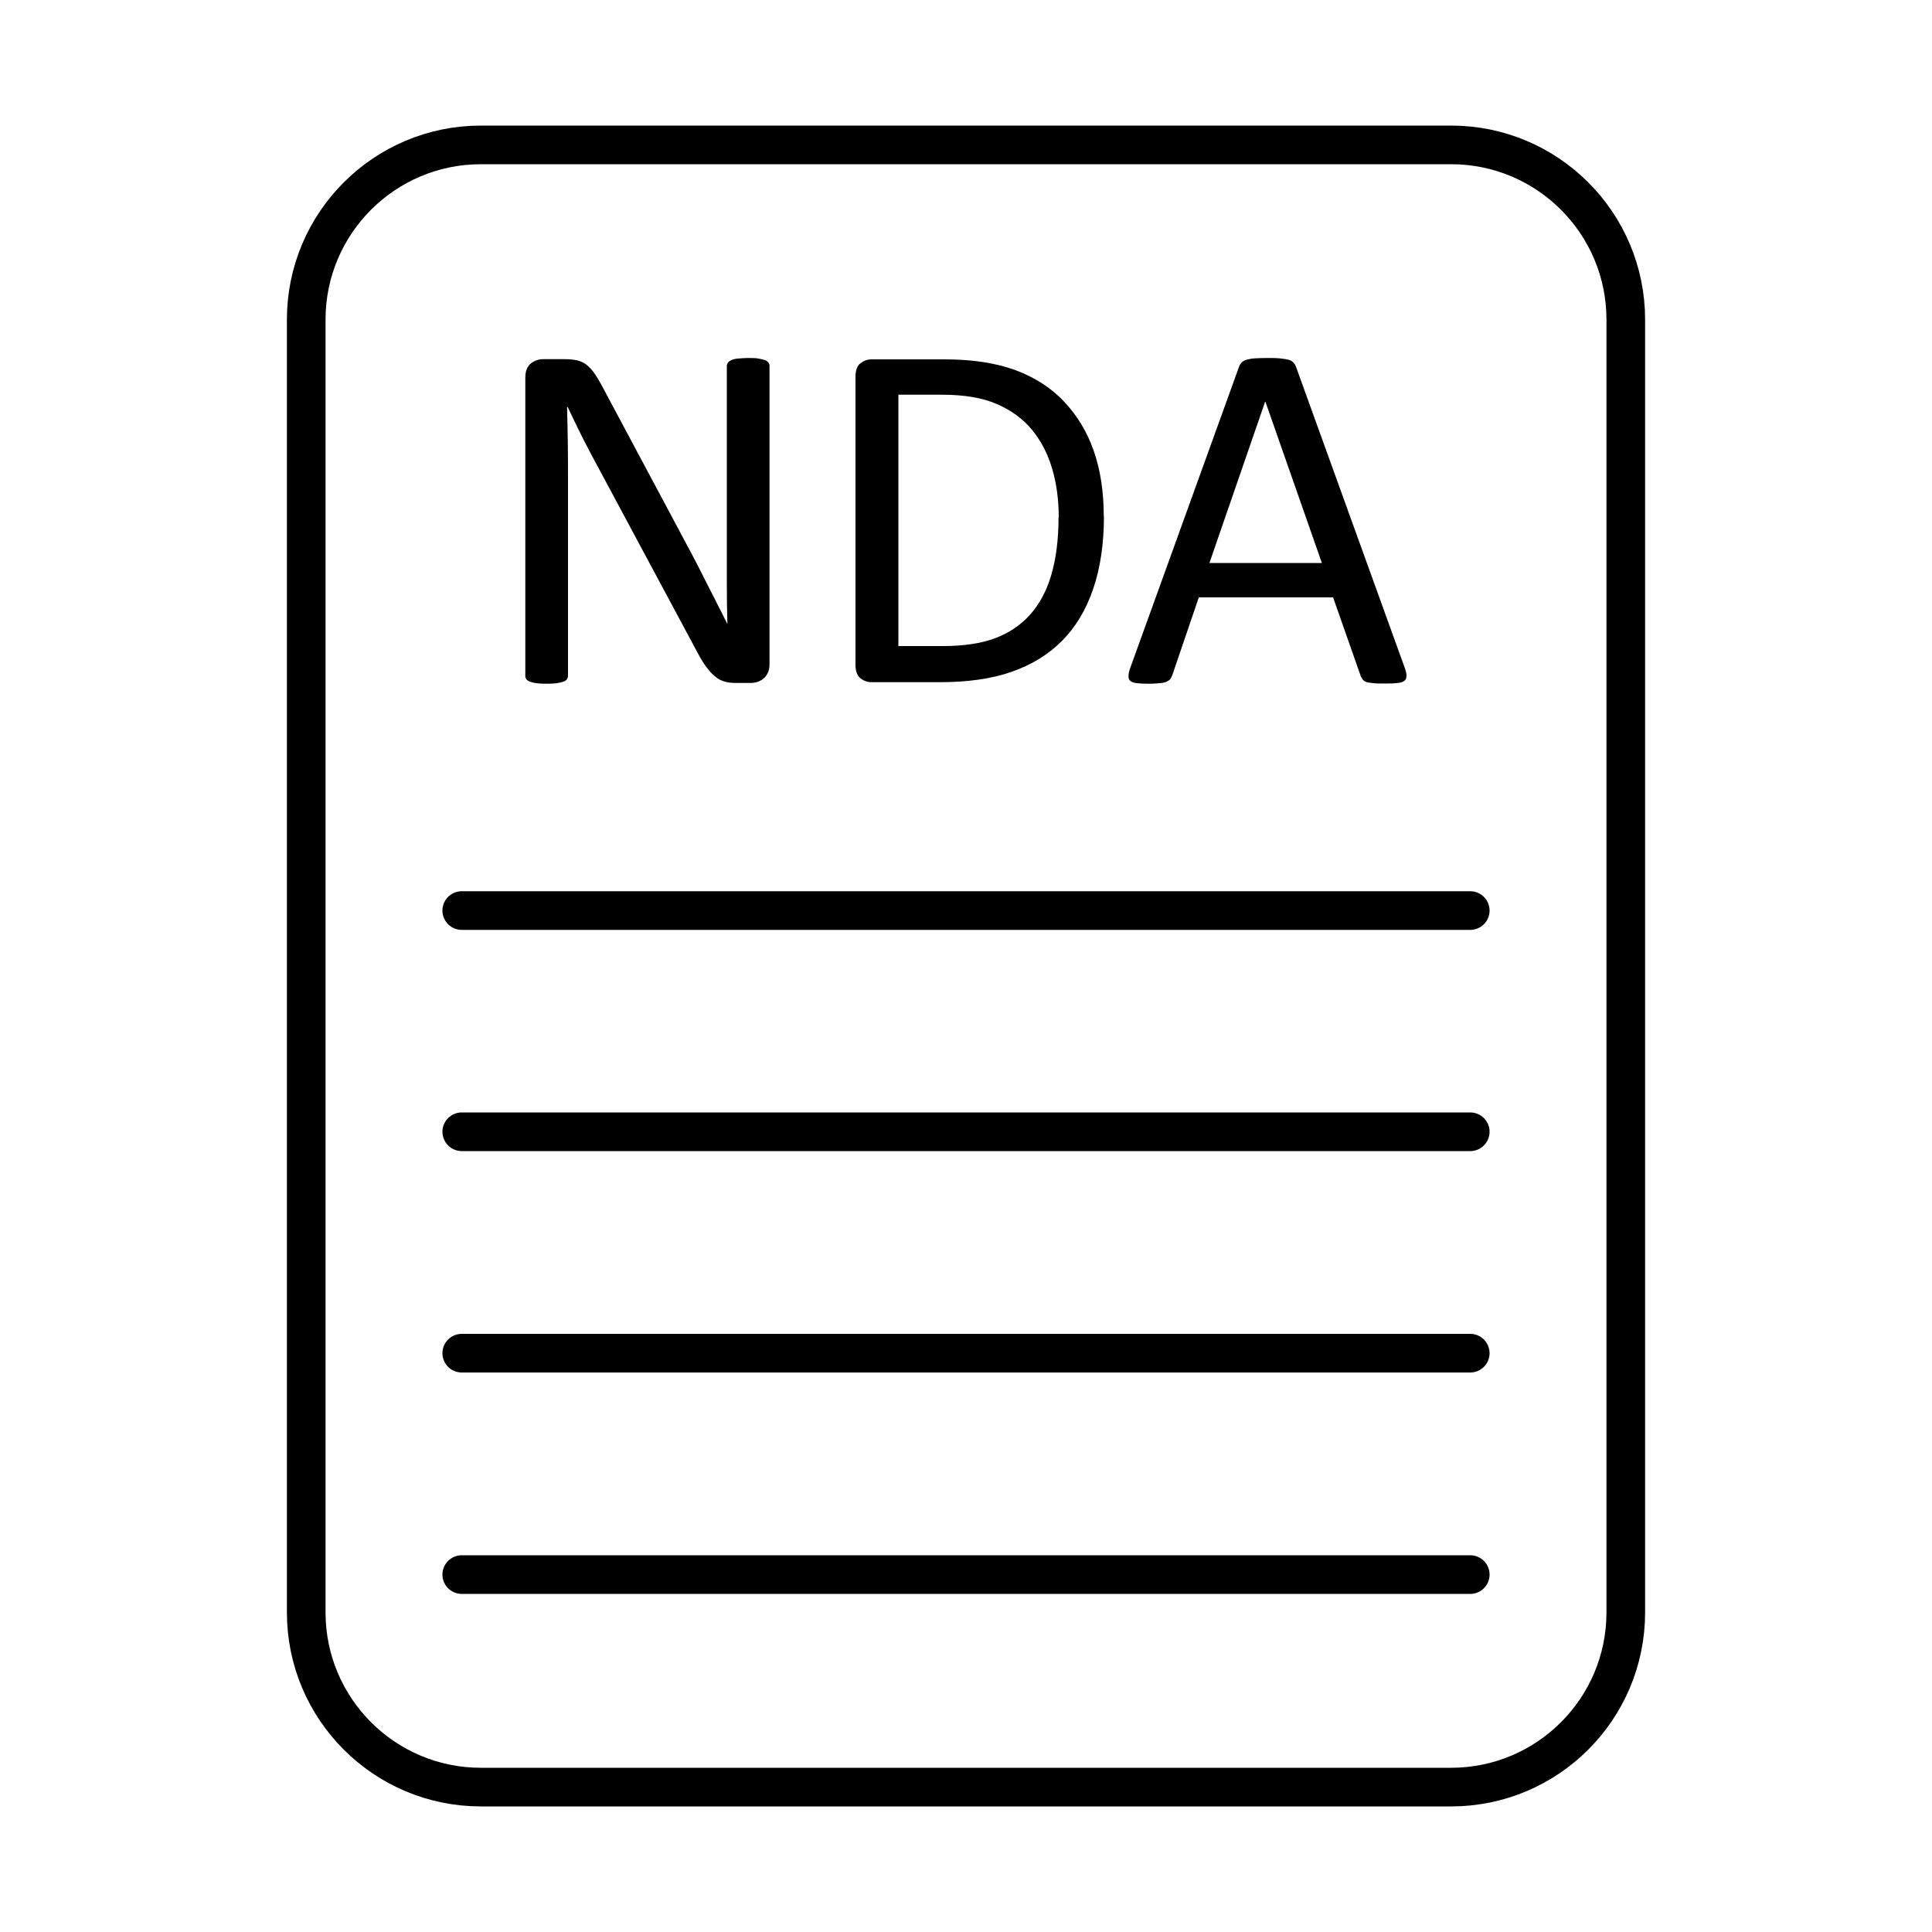
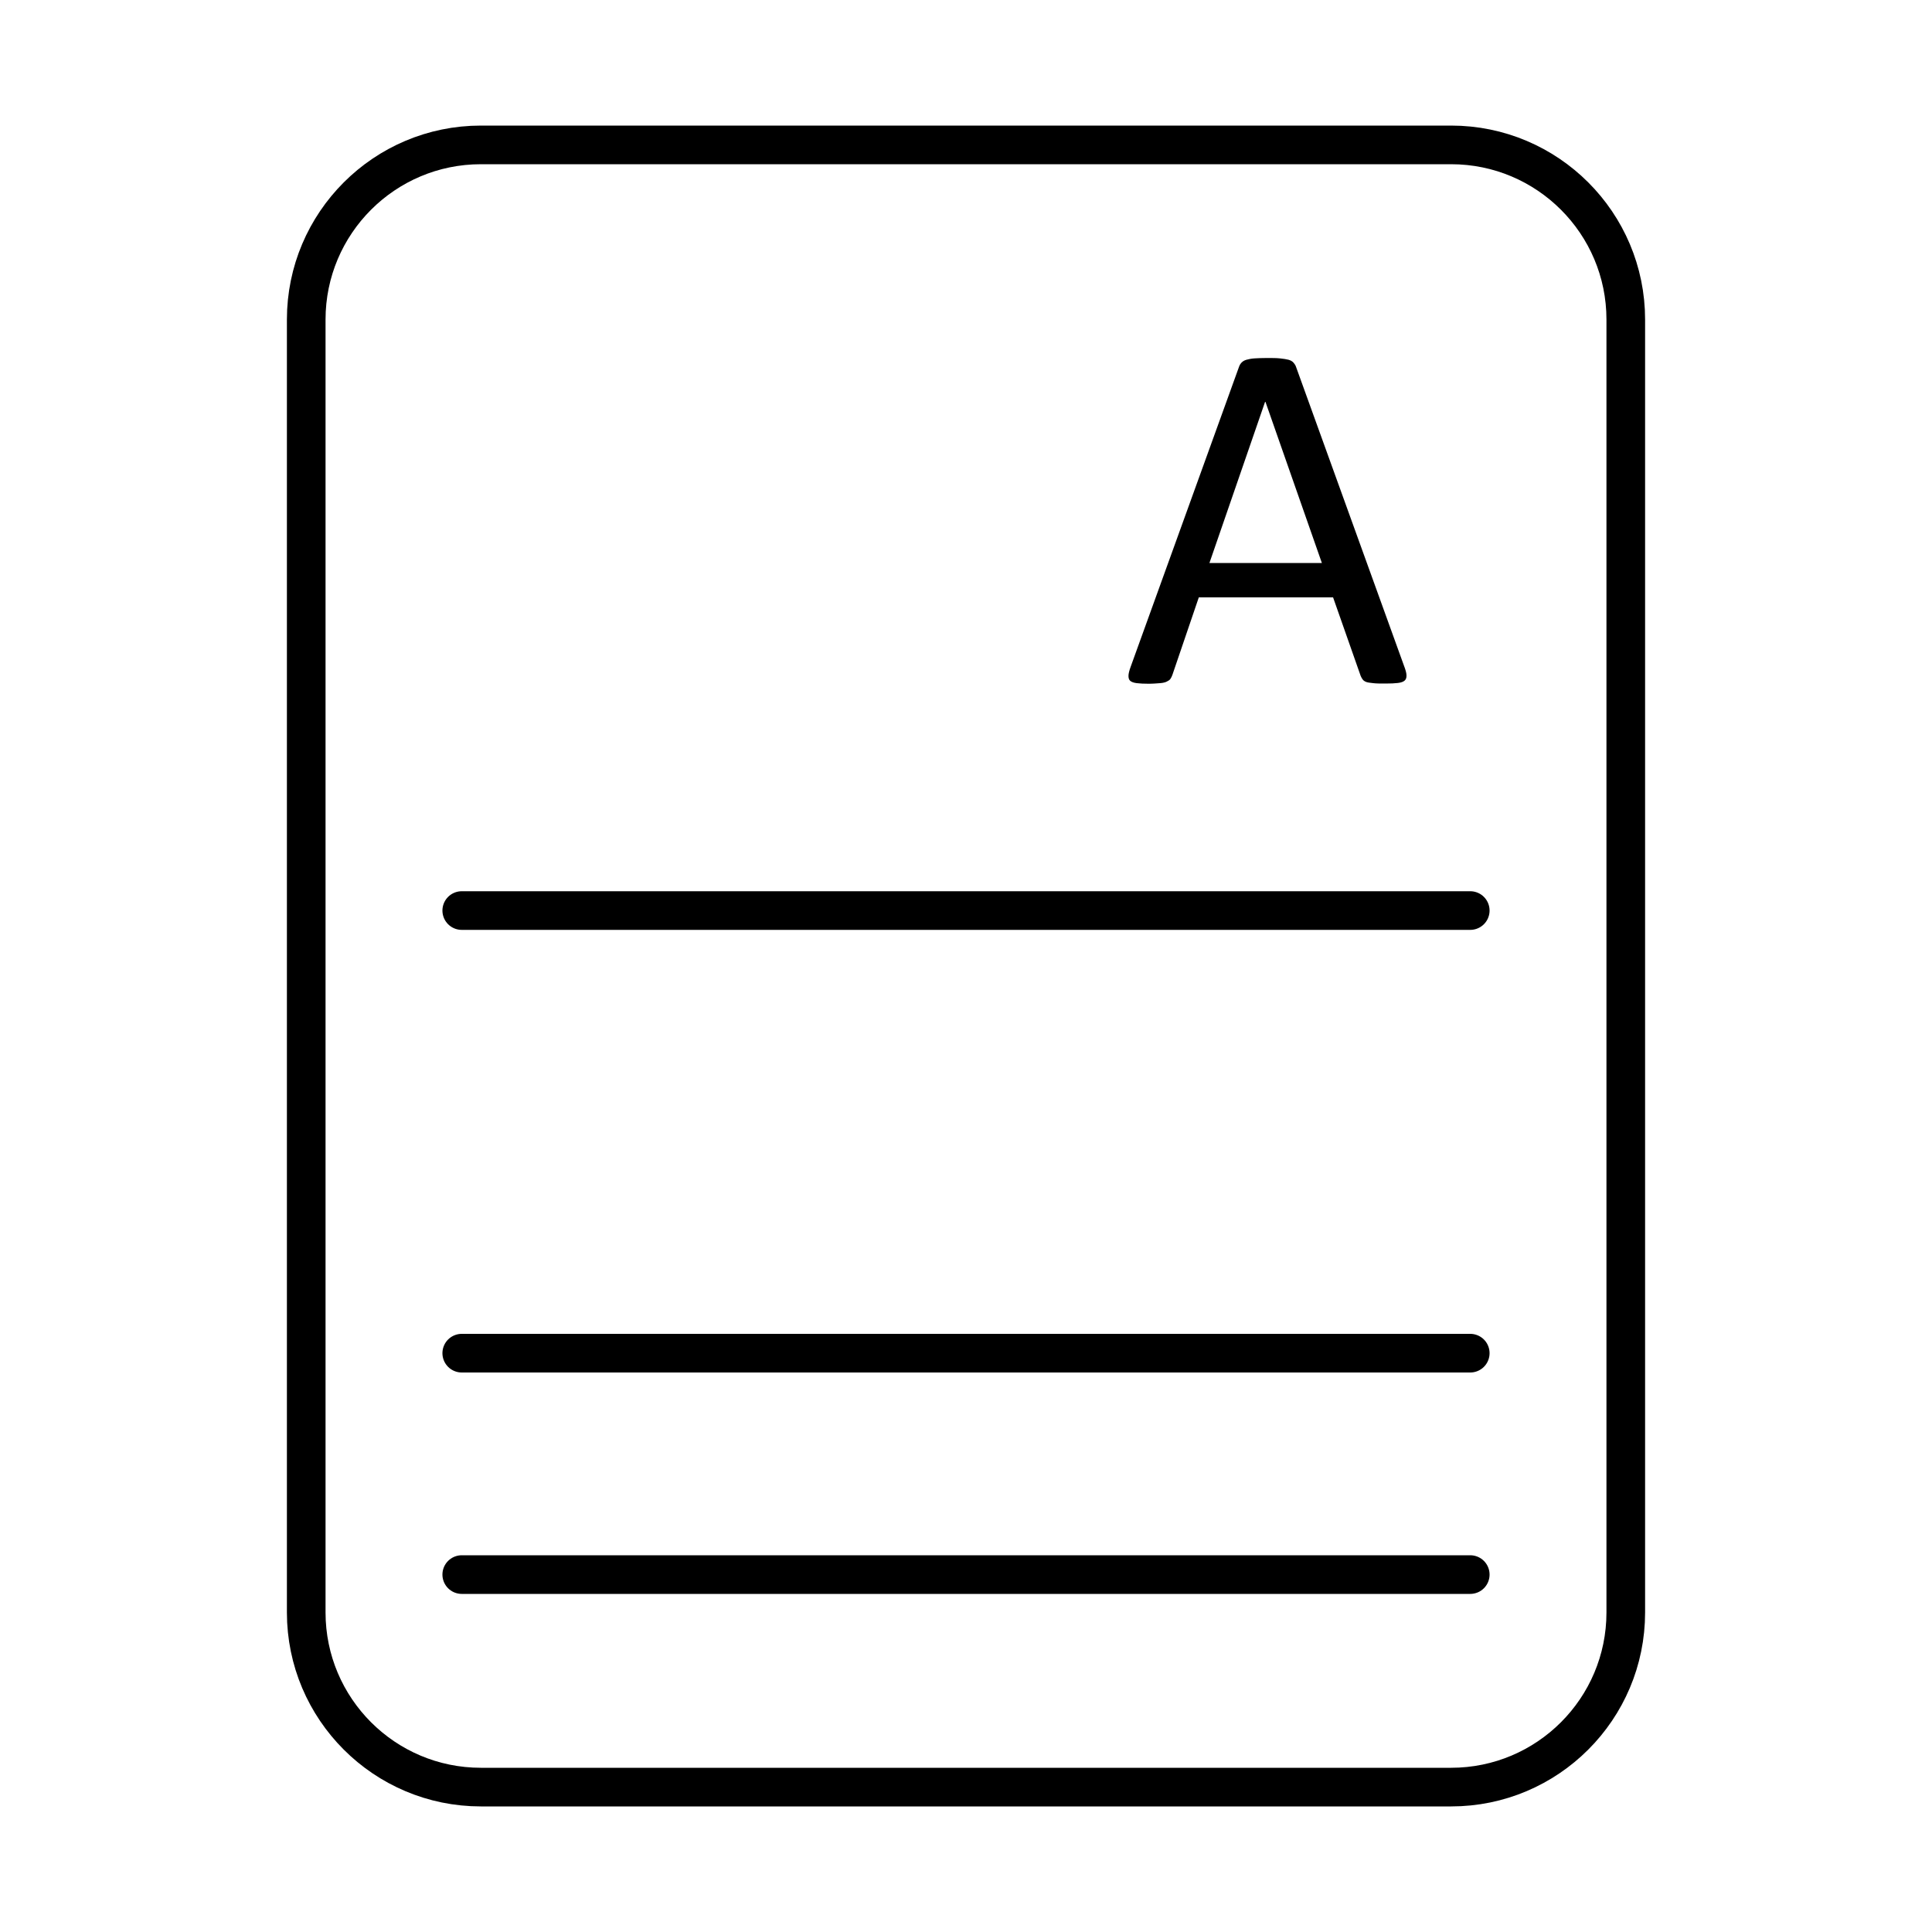
<svg xmlns="http://www.w3.org/2000/svg" viewBox="0 0 100 100" data-sanitized-data-name="Layer 1" data-name="Layer 1" id="Layer_1">
  <defs>
    <style>
      .cls-1 {
        fill: none;
        stroke: #000;
        stroke-linecap: round;
        stroke-linejoin: round;
        stroke-width: 2px;
      }
    </style>
  </defs>
  <path d="M84.15,16.54V83.46c0,4.99-4.05,9.04-9.04,9.04H24.89c-4.99,0-9.04-4.05-9.04-9.04V16.54c0-4.99,4.05-9.04,9.04-9.04h50.22c4.99,0,9.04,4.05,9.04,9.04Z" class="cls-1" />
  <g>
    <g>
-       <path d="M39.83,34.39c0,.17-.03,.32-.09,.44-.06,.12-.13,.22-.23,.3s-.2,.13-.31,.17c-.12,.03-.23,.05-.35,.05h-.73c-.23,0-.44-.02-.61-.07-.17-.05-.34-.13-.49-.26-.16-.12-.31-.3-.47-.51s-.32-.49-.5-.83l-5.1-9.51c-.27-.49-.54-1.01-.81-1.54-.27-.54-.52-1.06-.76-1.57h-.03c.02,.62,.03,1.25,.04,1.9s.01,1.29,.01,1.93v10.09c0,.06-.02,.12-.05,.17-.04,.06-.1,.1-.18,.13-.09,.03-.2,.06-.34,.08s-.32,.03-.54,.03-.4-.01-.54-.03-.25-.05-.33-.08-.14-.07-.18-.13c-.04-.06-.05-.11-.05-.17v-15.43c0-.34,.1-.59,.29-.74,.2-.15,.41-.22,.64-.22h1.09c.26,0,.47,.02,.65,.06s.33,.11,.47,.21,.27,.24,.4,.41c.13,.18,.26,.4,.41,.67l3.92,7.34c.24,.45,.47,.89,.7,1.31,.23,.43,.44,.85,.65,1.26,.21,.41,.41,.82,.62,1.22,.2,.4,.4,.8,.61,1.21h.01c-.02-.68-.03-1.39-.03-2.13s0-1.45,0-2.13v-9.07c0-.06,.02-.12,.05-.17,.04-.05,.1-.1,.18-.14,.09-.04,.2-.07,.34-.08s.33-.03,.55-.03c.2,0,.37,0,.52,.03s.26,.05,.34,.08,.14,.08,.18,.14c.04,.05,.05,.11,.05,.17v15.43Z" />
-       <path d="M57.14,26.7c0,1.45-.19,2.71-.56,3.79s-.91,1.98-1.62,2.69c-.71,.71-1.58,1.24-2.62,1.6s-2.27,.53-3.7,.53h-3.54c-.2,0-.39-.07-.56-.2s-.26-.37-.26-.7v-14.91c0-.34,.09-.57,.26-.7s.36-.2,.56-.2h3.79c1.45,0,2.67,.19,3.67,.56s1.84,.91,2.51,1.62,1.19,1.55,1.54,2.55,.52,2.13,.52,3.39Zm-2.34,.09c0-.9-.11-1.75-.34-2.53s-.58-1.45-1.05-2.02-1.08-1.01-1.82-1.33-1.68-.48-2.83-.48h-2.26v13.01h2.29c1.07,0,1.97-.13,2.7-.4s1.34-.68,1.83-1.23,.86-1.24,1.1-2.07,.37-1.82,.37-2.95Z" />
      <path d="M72.69,34.51c.07,.19,.11,.34,.11,.46s-.03,.2-.1,.26-.18,.1-.34,.12-.37,.03-.64,.03-.48,0-.64-.02-.28-.03-.36-.06-.14-.07-.18-.12-.08-.12-.11-.19l-1.43-4.07h-6.95l-1.37,4.02c-.03,.08-.06,.14-.1,.2s-.11,.1-.19,.14-.2,.07-.35,.08-.35,.03-.59,.03-.45-.01-.61-.03-.27-.06-.34-.12-.09-.15-.09-.26,.04-.27,.11-.46l5.61-15.53c.03-.09,.08-.17,.14-.23s.14-.11,.25-.14,.25-.06,.41-.07,.38-.02,.64-.02c.28,0,.5,0,.68,.02s.33,.04,.44,.07,.2,.08,.26,.15,.11,.14,.14,.24l5.61,15.53Zm-7.2-13.71h-.01l-2.88,8.34h5.82l-2.92-8.34Z" />
    </g>
    <g>
      <line y2="47.13" x2="76.1" y1="47.13" x1="23.9" class="cls-1" />
-       <line y2="58.58" x2="76.1" y1="58.58" x1="23.9" class="cls-1" />
      <line y2="70.04" x2="76.1" y1="70.04" x1="23.9" class="cls-1" />
      <line y2="81.5" x2="76.1" y1="81.5" x1="23.9" class="cls-1" />
    </g>
  </g>
</svg>